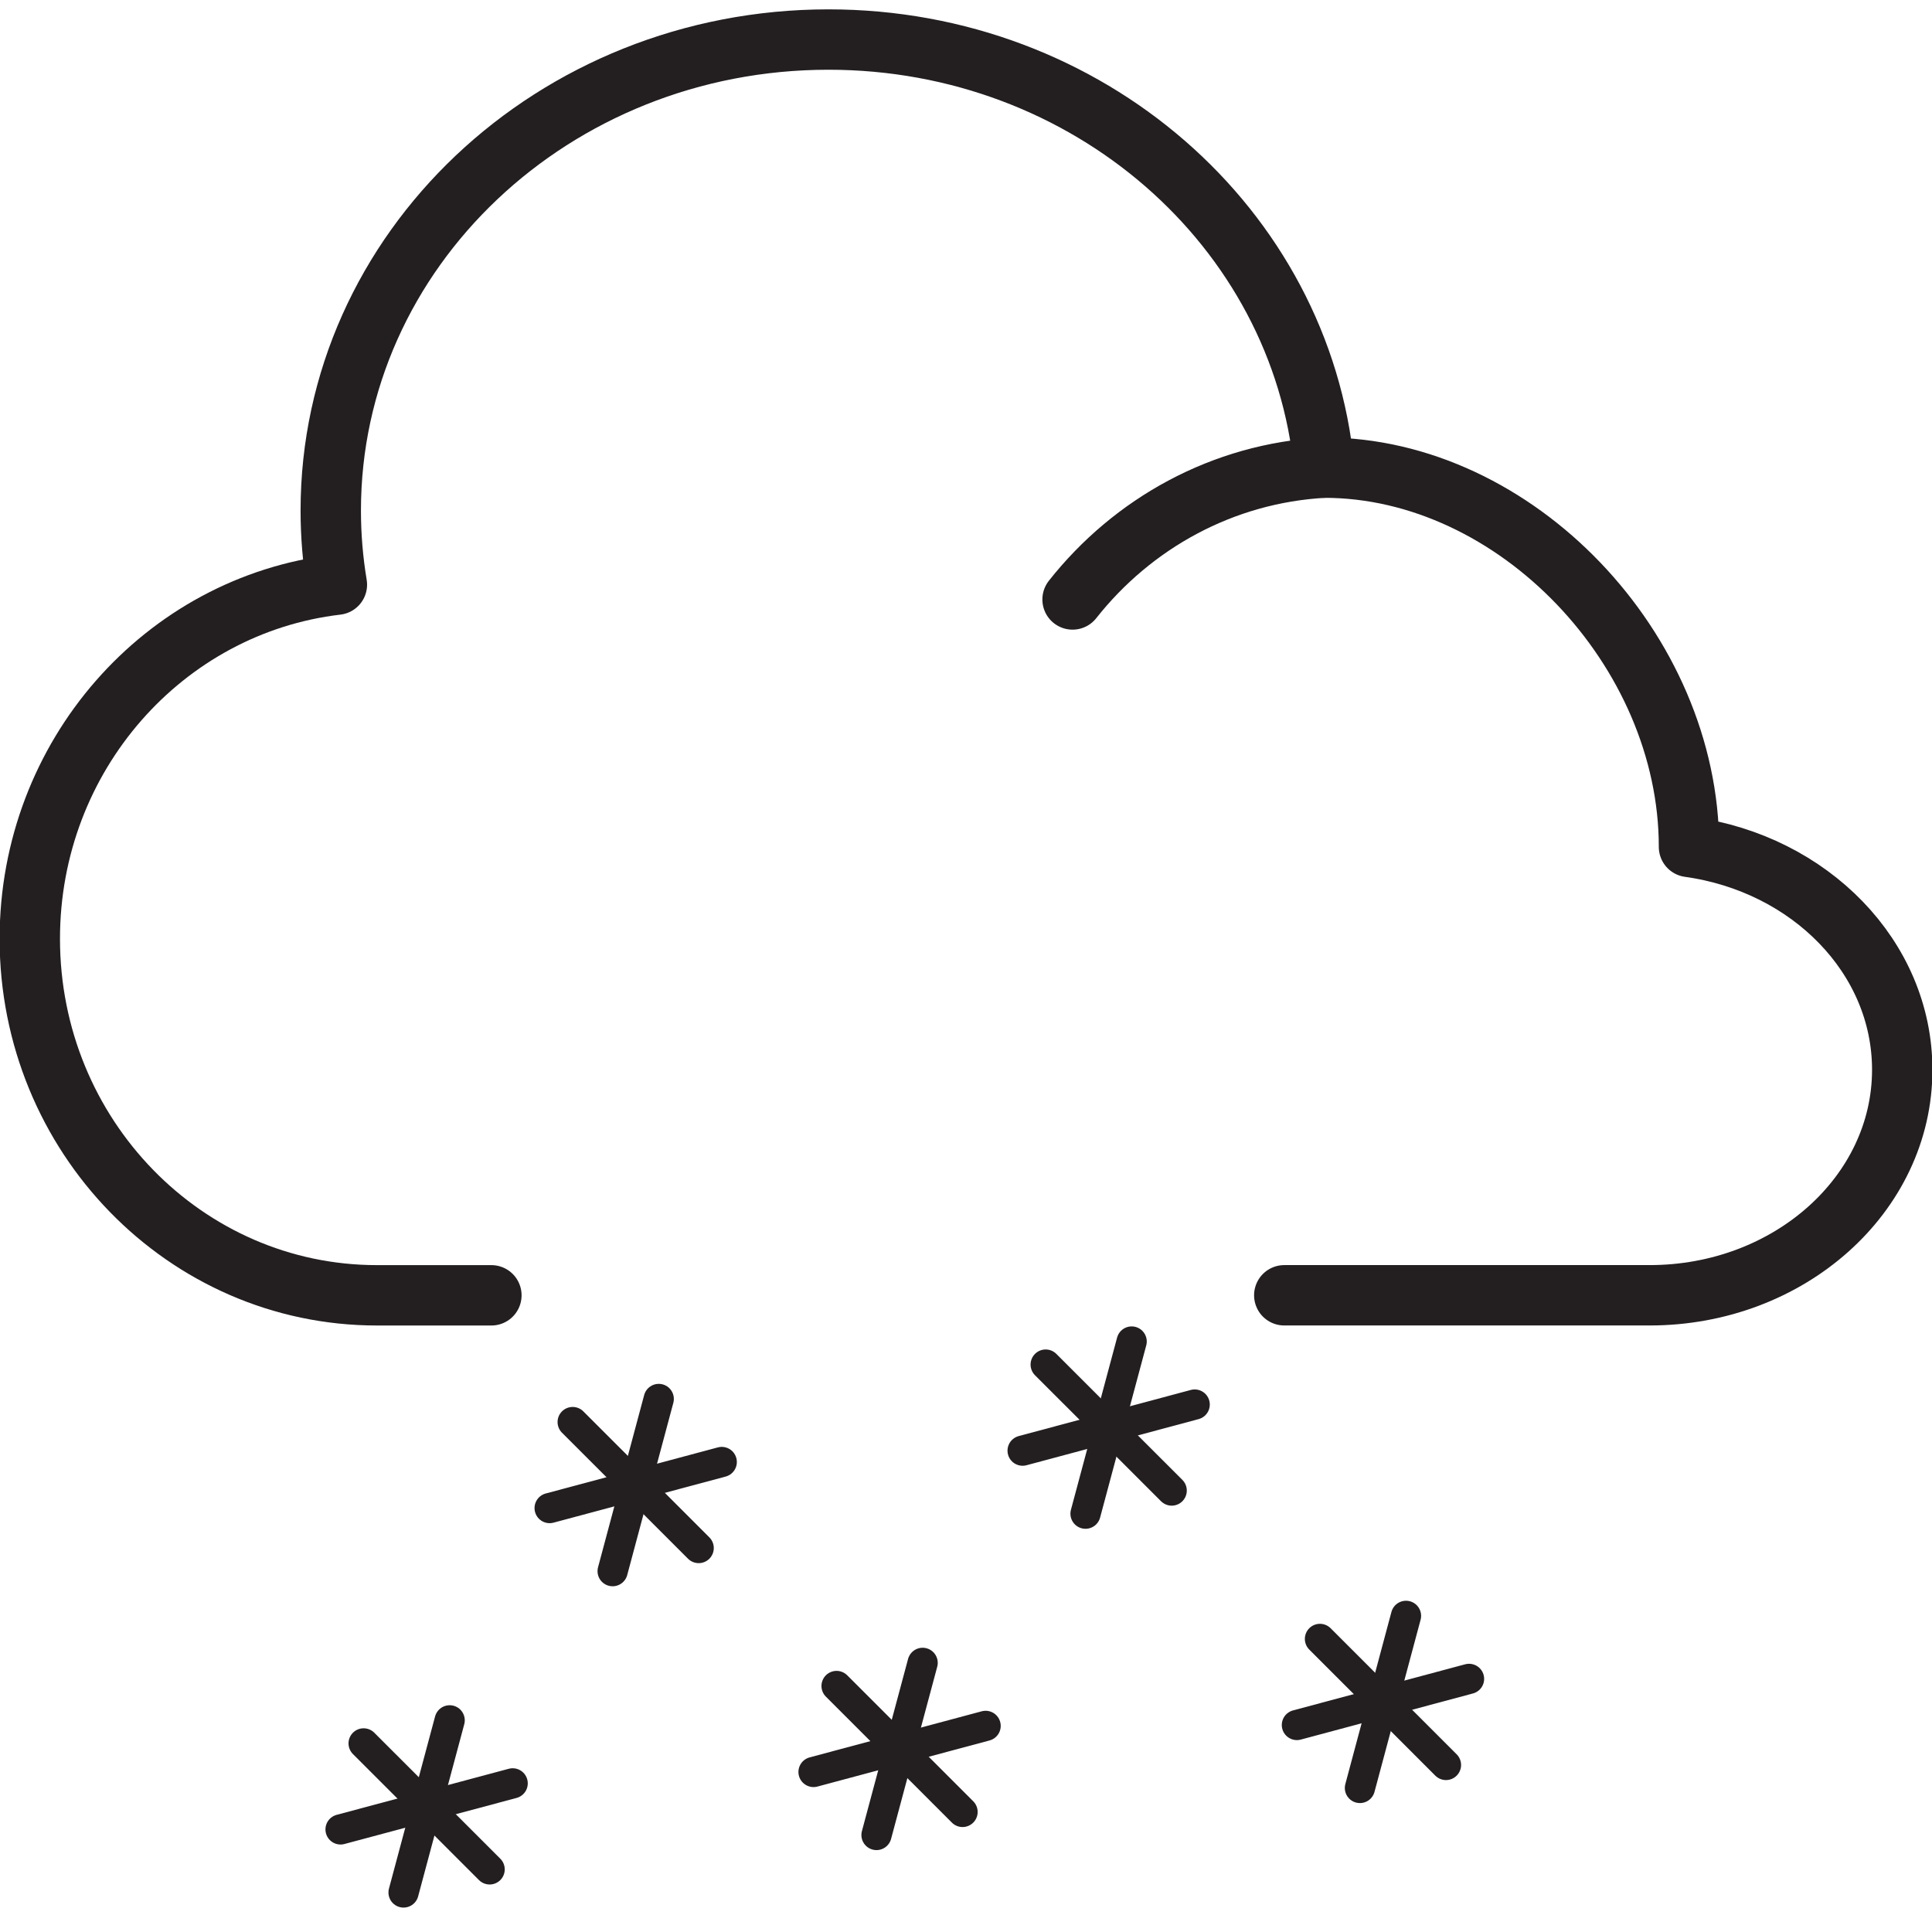
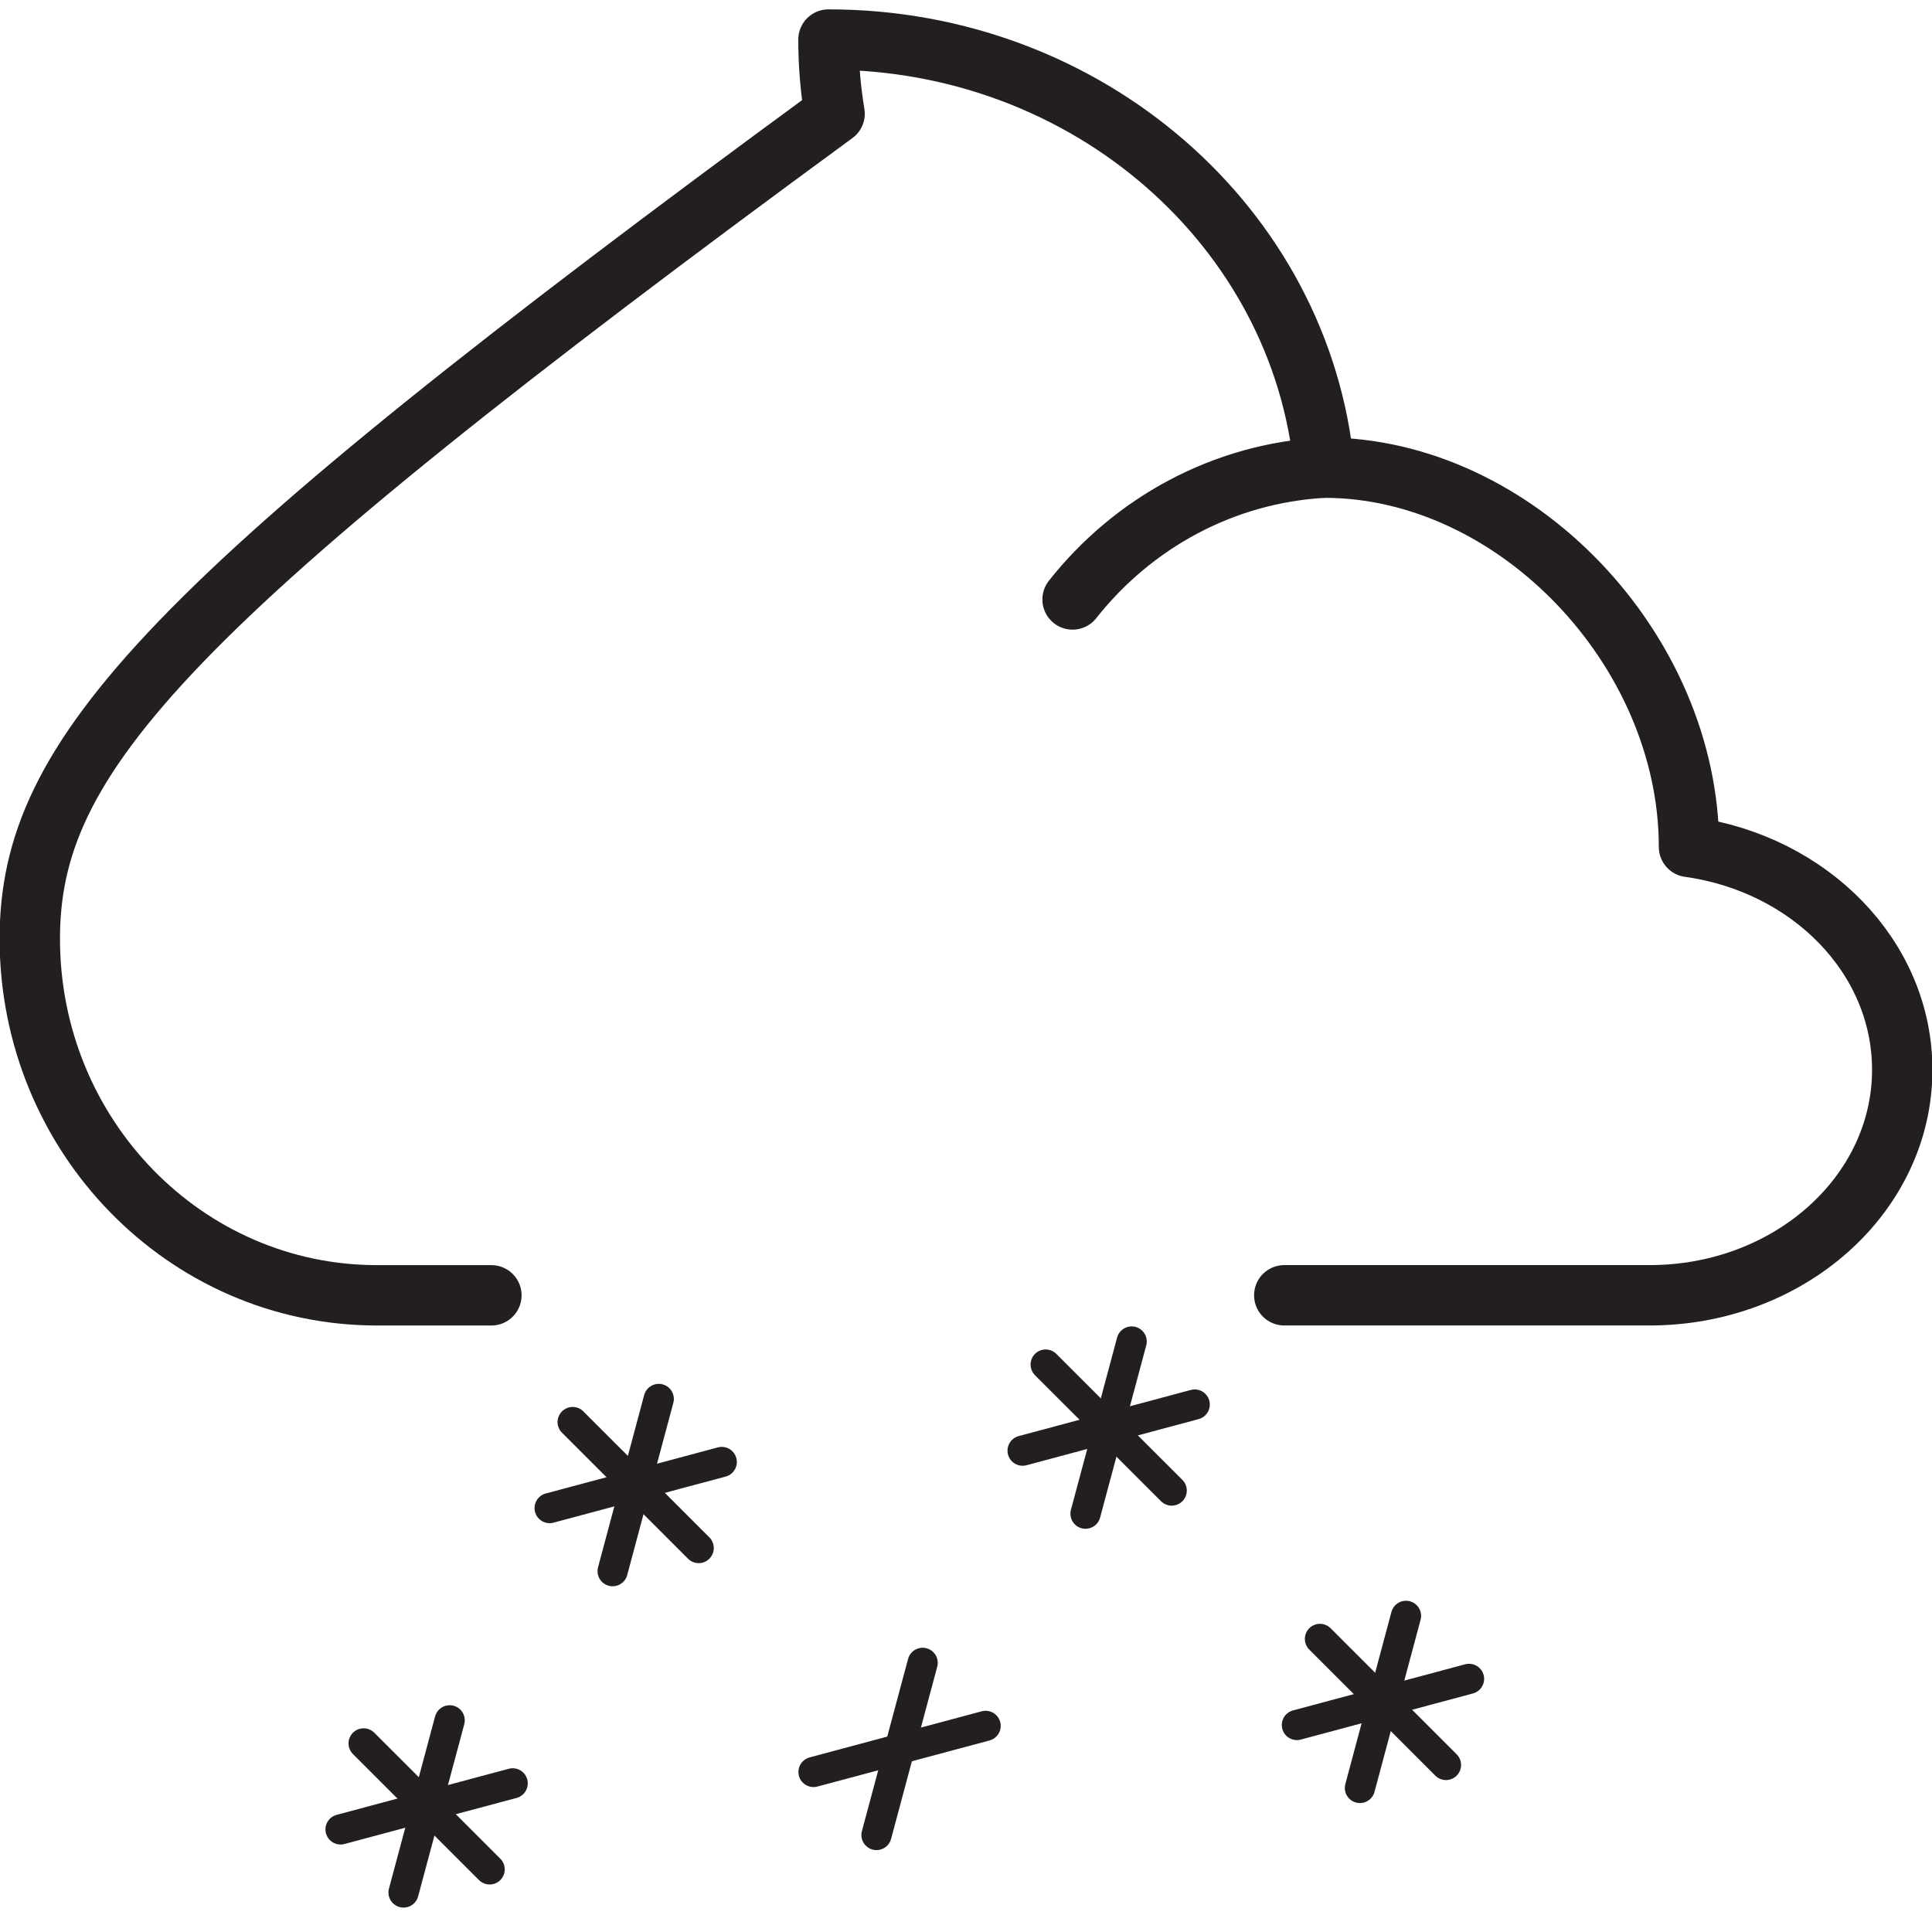
<svg xmlns="http://www.w3.org/2000/svg" enable-background="new 0 0 64 64" height="64px" id="Layer_1" version="1.1" viewBox="0 0 64 64" width="64px" xml:space="preserve">
  <g>
    <g>
      <path d="    M42.543,42.908h12.102c4.623,0,8.369-3.346,8.369-7.471c0-3.731-3.062-6.825-7.064-7.382l0,0c0-6.523-5.732-12.564-12.084-12.564    c-0.205,0,0.199-0.01,0,0c-3.363,0.182-6.346,1.846-8.336,4.367" fill="none" stroke="#231F20" stroke-linecap="round" stroke-linejoin="round" stroke-miterlimit="10" stroke-width="2" />
-       <path d="    M43.865,15.491C43.107,7.54,36.045,1.31,27.444,1.31c-9.106,0-16.487,6.982-16.487,15.6c0,0.836,0.069,1.656,0.203,2.457l0,0    C5.434,20.04,0.987,25.036,0.987,31.099c0,6.521,5.149,11.81,11.5,11.81h3.791" fill="none" stroke="#231F20" stroke-linecap="round" stroke-linejoin="round" stroke-miterlimit="10" stroke-width="2" />
+       <path d="    M43.865,15.491C43.107,7.54,36.045,1.31,27.444,1.31c0,0.836,0.069,1.656,0.203,2.457l0,0    C5.434,20.04,0.987,25.036,0.987,31.099c0,6.521,5.149,11.81,11.5,11.81h3.791" fill="none" stroke="#231F20" stroke-linecap="round" stroke-linejoin="round" stroke-miterlimit="10" stroke-width="2" />
    </g>
    <g>
      <line fill="none" stroke="#231F20" stroke-linecap="round" stroke-linejoin="round" stroke-miterlimit="10" x1="16.22" x2="12.045" y1="61.926" y2="57.752" />
      <line fill="none" stroke="#231F20" stroke-linecap="round" stroke-linejoin="round" stroke-miterlimit="10" x1="11.281" x2="16.983" y1="60.602" y2="59.076" />
      <line fill="none" stroke="#231F20" stroke-linecap="round" stroke-linejoin="round" stroke-miterlimit="10" x1="14.896" x2="13.368" y1="56.988" y2="62.691" />
    </g>
    <g>
-       <line fill="none" stroke="#231F20" stroke-linecap="round" stroke-linejoin="round" stroke-miterlimit="10" x1="31.886" x2="27.712" y1="60.023" y2="55.85" />
      <line fill="none" stroke="#231F20" stroke-linecap="round" stroke-linejoin="round" stroke-miterlimit="10" x1="26.949" x2="32.65" y1="58.699" y2="57.172" />
      <line fill="none" stroke="#231F20" stroke-linecap="round" stroke-linejoin="round" stroke-miterlimit="10" x1="30.564" x2="29.035" y1="55.084" y2="60.787" />
    </g>
    <g>
      <line fill="none" stroke="#231F20" stroke-linecap="round" stroke-linejoin="round" stroke-miterlimit="10" x1="23.145" x2="18.97" y1="51.281" y2="47.107" />
      <line fill="none" stroke="#231F20" stroke-linecap="round" stroke-linejoin="round" stroke-miterlimit="10" x1="18.207" x2="23.909" y1="49.957" y2="48.43" />
      <line fill="none" stroke="#231F20" stroke-linecap="round" stroke-linejoin="round" stroke-miterlimit="10" x1="21.822" x2="20.294" y1="46.342" y2="52.047" />
    </g>
    <g>
      <line fill="none" stroke="#231F20" stroke-linecap="round" stroke-linejoin="round" stroke-miterlimit="10" x1="38.814" x2="34.639" y1="49.377" y2="45.203" />
      <line fill="none" stroke="#231F20" stroke-linecap="round" stroke-linejoin="round" stroke-miterlimit="10" x1="33.875" x2="39.576" y1="48.055" y2="46.527" />
      <line fill="none" stroke="#231F20" stroke-linecap="round" stroke-linejoin="round" stroke-miterlimit="10" x1="37.488" x2="35.959" y1="44.439" y2="50.143" />
    </g>
    <g>
      <line fill="none" stroke="#231F20" stroke-linecap="round" stroke-linejoin="round" stroke-miterlimit="10" x1="47.9" x2="43.725" y1="58.467" y2="54.291" />
      <line fill="none" stroke="#231F20" stroke-linecap="round" stroke-linejoin="round" stroke-miterlimit="10" x1="42.961" x2="48.664" y1="57.143" y2="55.615" />
      <line fill="none" stroke="#231F20" stroke-linecap="round" stroke-linejoin="round" stroke-miterlimit="10" x1="46.576" x2="45.049" y1="53.527" y2="59.229" />
    </g>
  </g>
</svg>